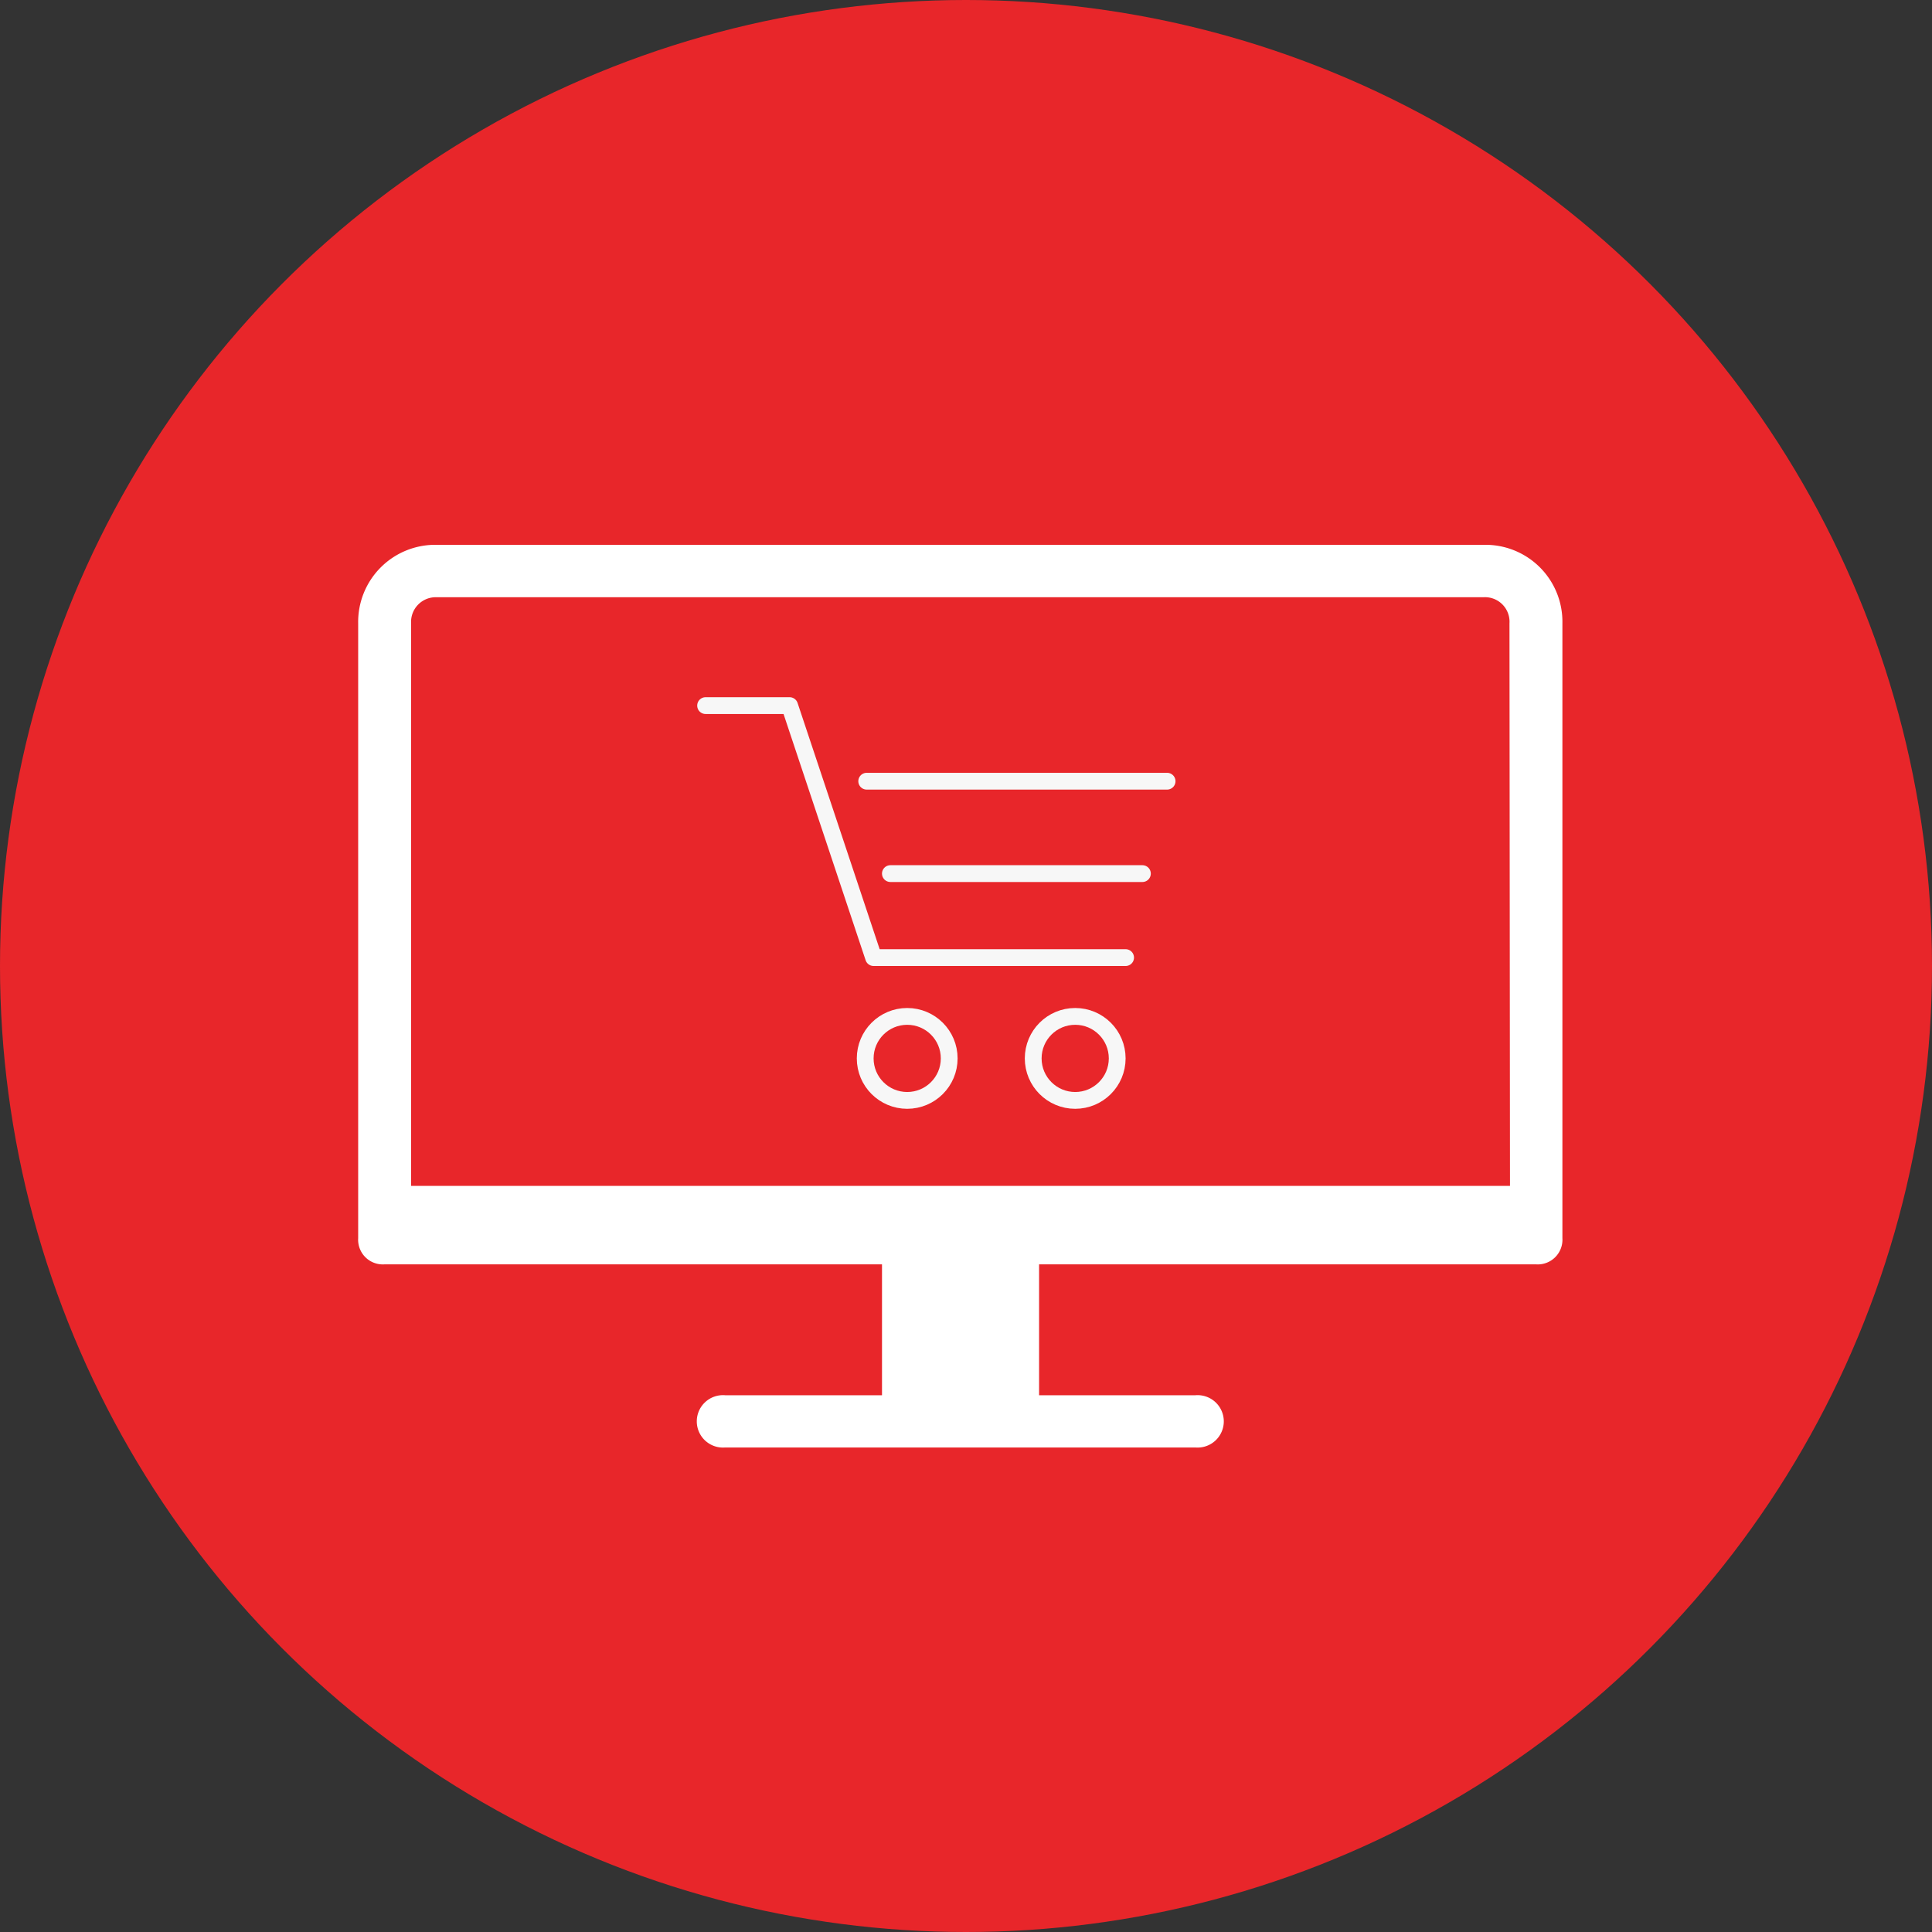
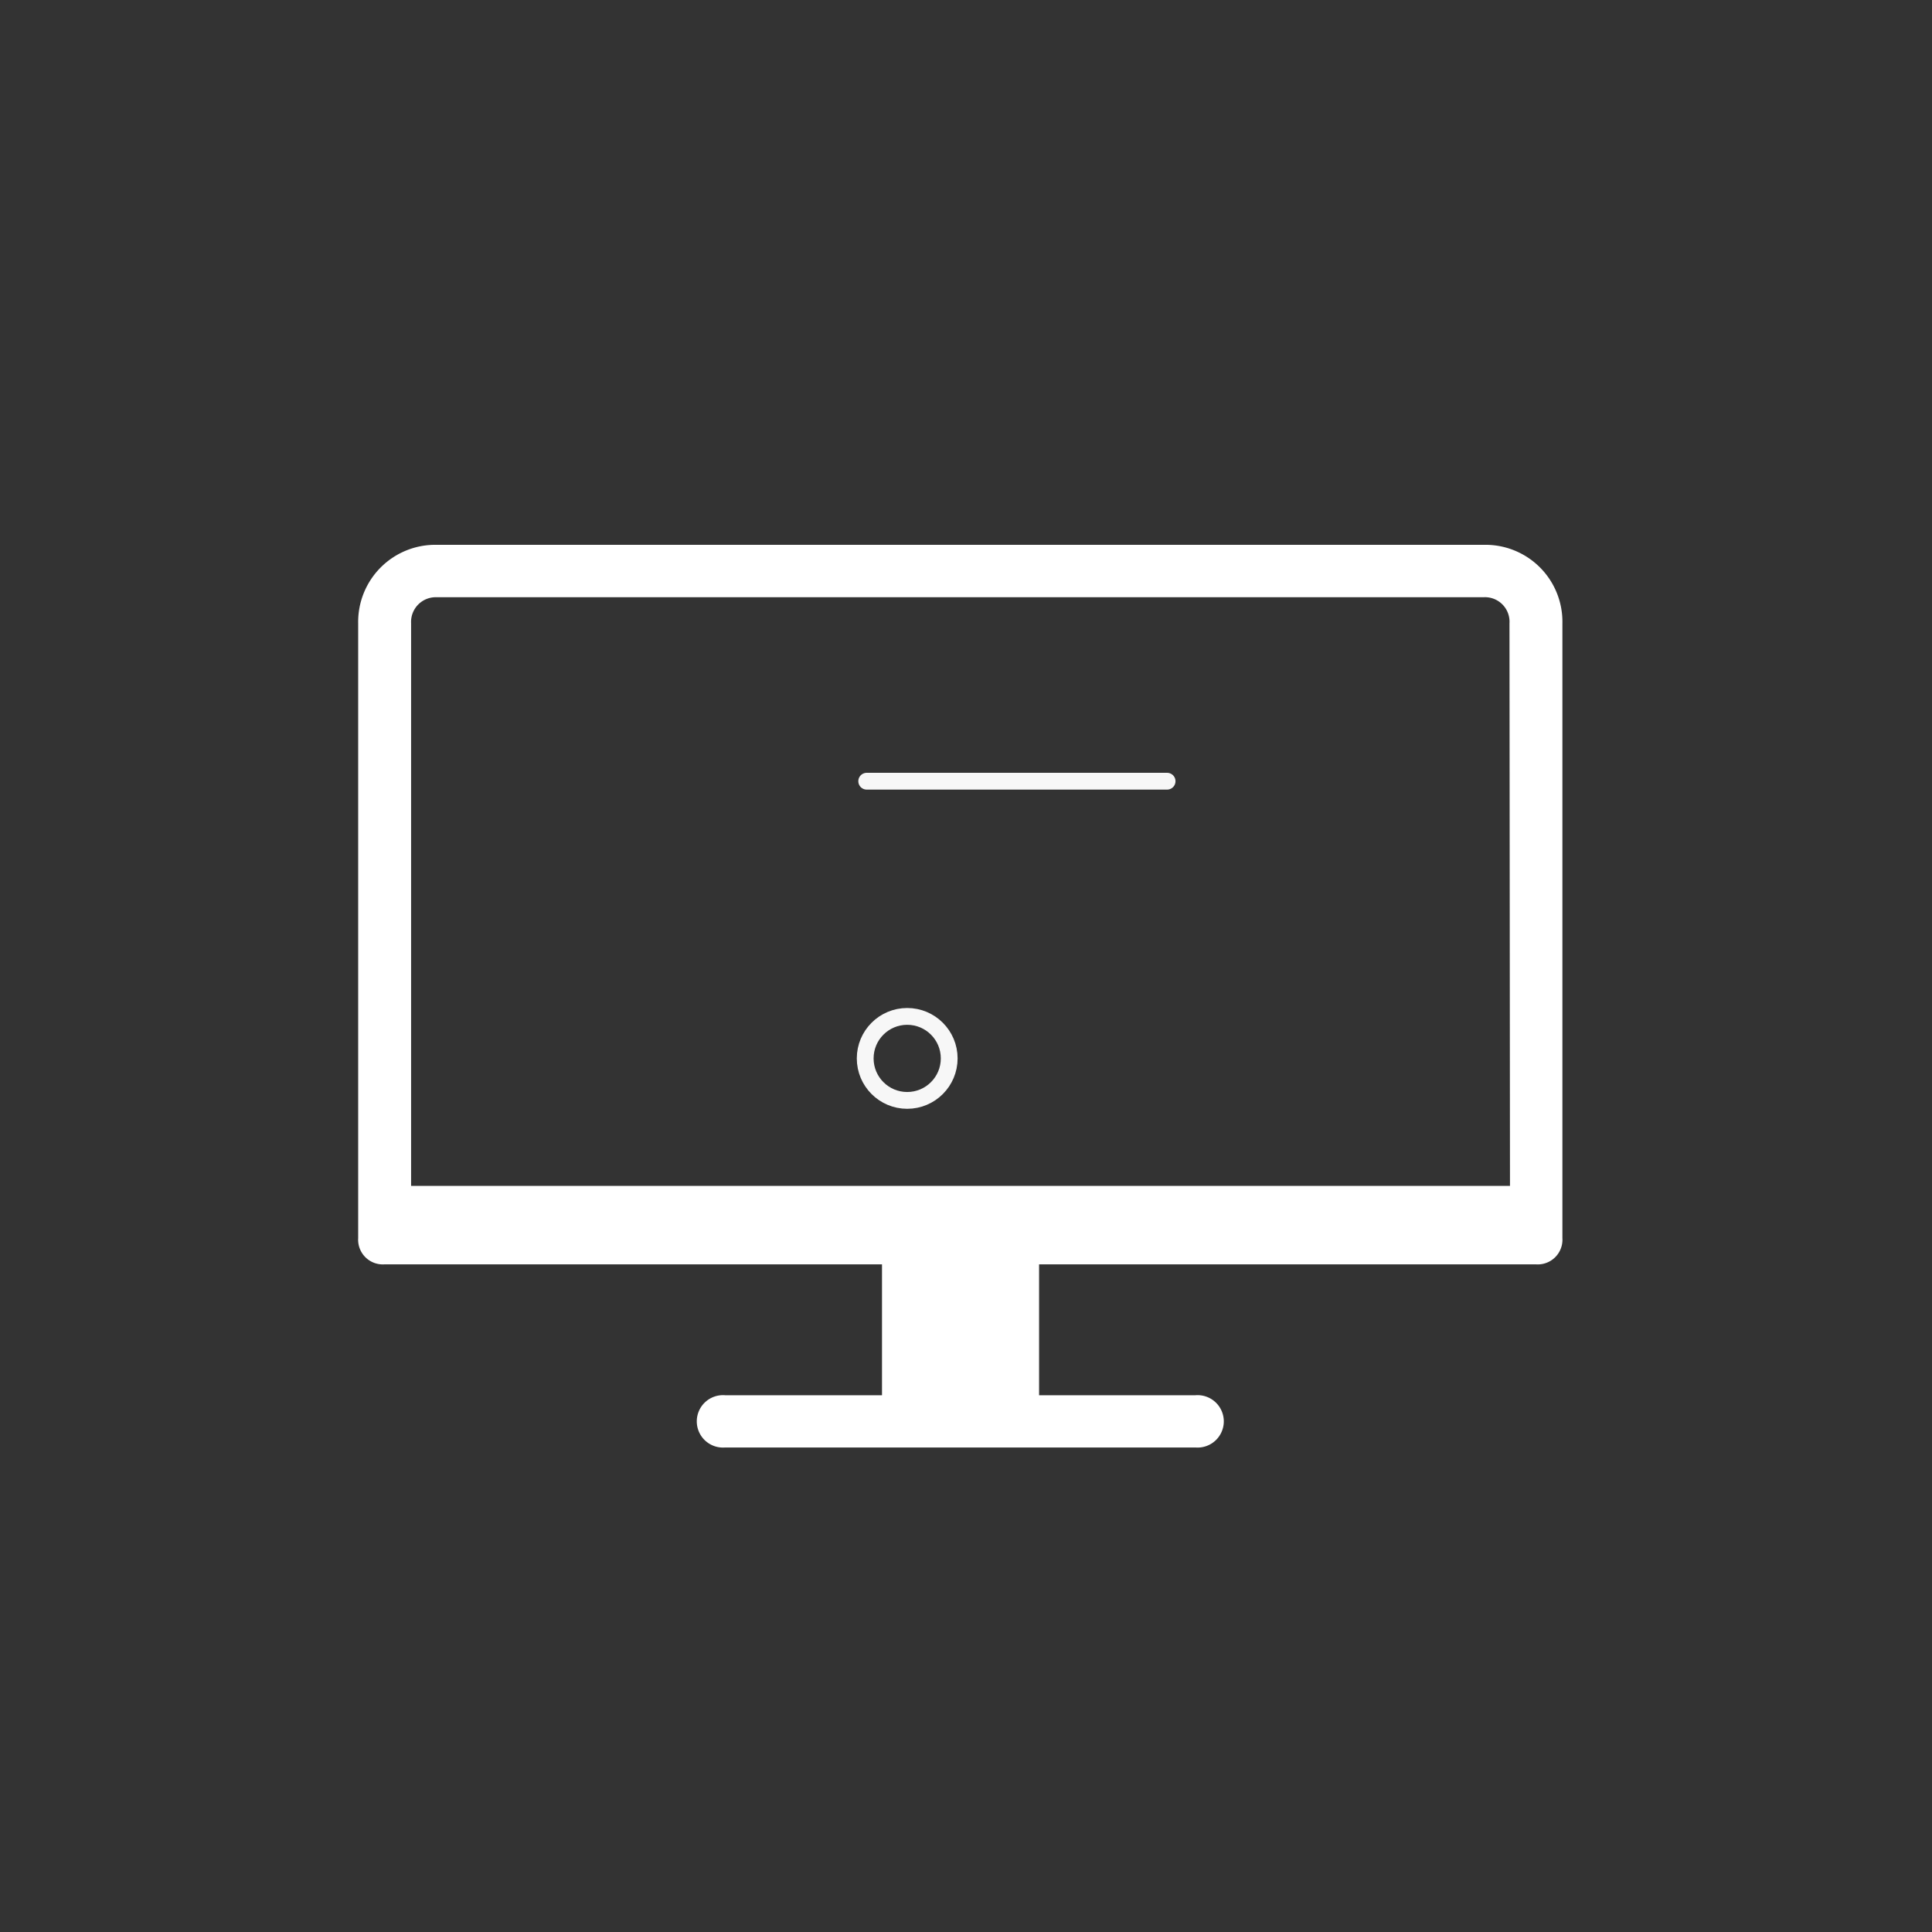
<svg xmlns="http://www.w3.org/2000/svg" viewBox="0 0 115 115">
  <rect x="0" y="0" width="115" height="115" fill="#333333" stroke="none" />
  <defs>
    <style>.cls-1{fill:#e8262a;}.cls-2{fill:#fff;}.cls-3{fill:none;stroke:#f7f7f7;stroke-linecap:round;stroke-linejoin:round;}</style>
  </defs>
  <title>74482-icon-shoponline-red</title>
  <g id="Layer_2" data-name="Layer 2">
    <g id="Art">
-       <circle class="cls-1" cx="57.5" cy="57.5" r="57.5" />
      <path class="cls-2" d="M88.33,32.43H26a4.59,4.59,0,0,0-4.68,4.67V73.7a1.47,1.47,0,0,0,1.56,1.56H52.5v7.79H43.16a1.56,1.56,0,1,0,0,3.11h28a1.56,1.56,0,1,0,0-3.11H61.85V75.26H91.44A1.47,1.47,0,0,0,93,73.7V37.1A4.58,4.58,0,0,0,88.33,32.43Zm1.55,38.16H24.47V37.1A1.47,1.47,0,0,1,26,35.55h62.3a1.46,1.46,0,0,1,1.55,1.55Z" />
-       <polyline class="cls-3" points="42 42 47 42 52 57 67 57" />
-       <line class="cls-3" x1="53" y1="52" x2="68" y2="52" />
      <line class="cls-3" x1="51.59" y1="46.5" x2="69.47" y2="46.5" />
      <circle class="cls-3" cx="54" cy="63" r="2.5" />
-       <circle class="cls-3" cx="64" cy="63" r="2.5" />
    </g>
  </g>
</svg>